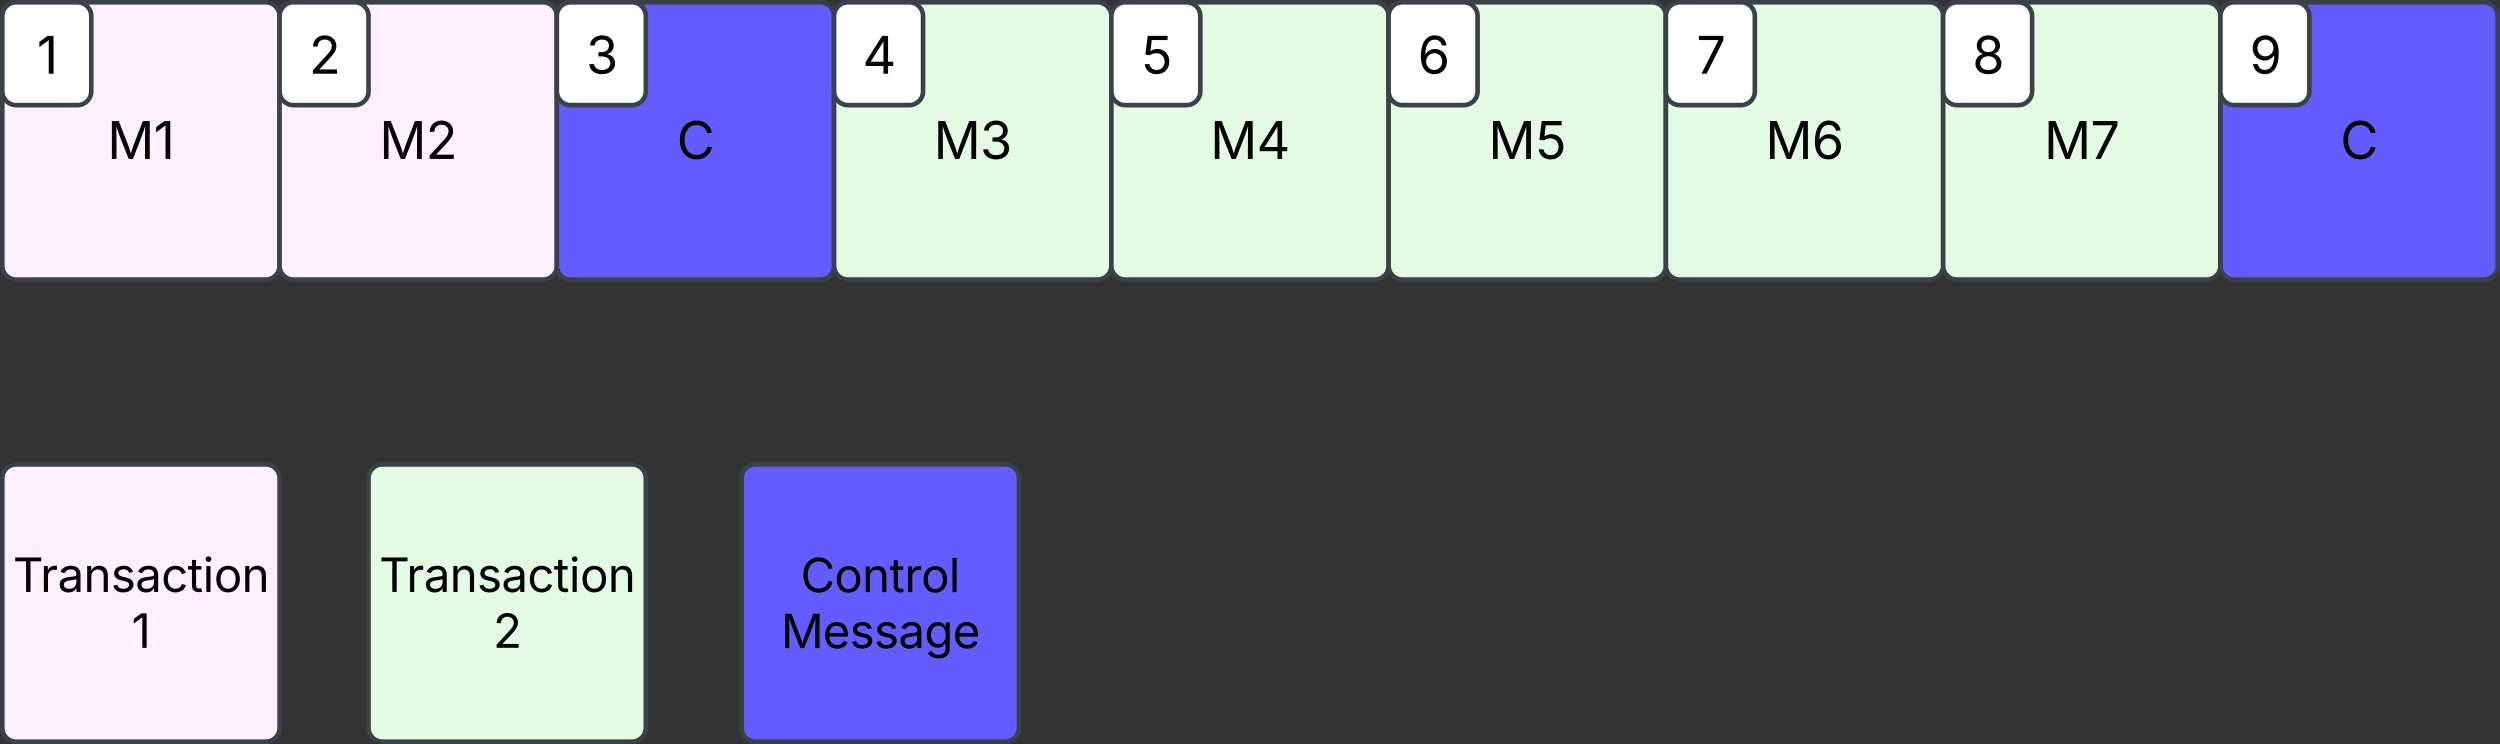
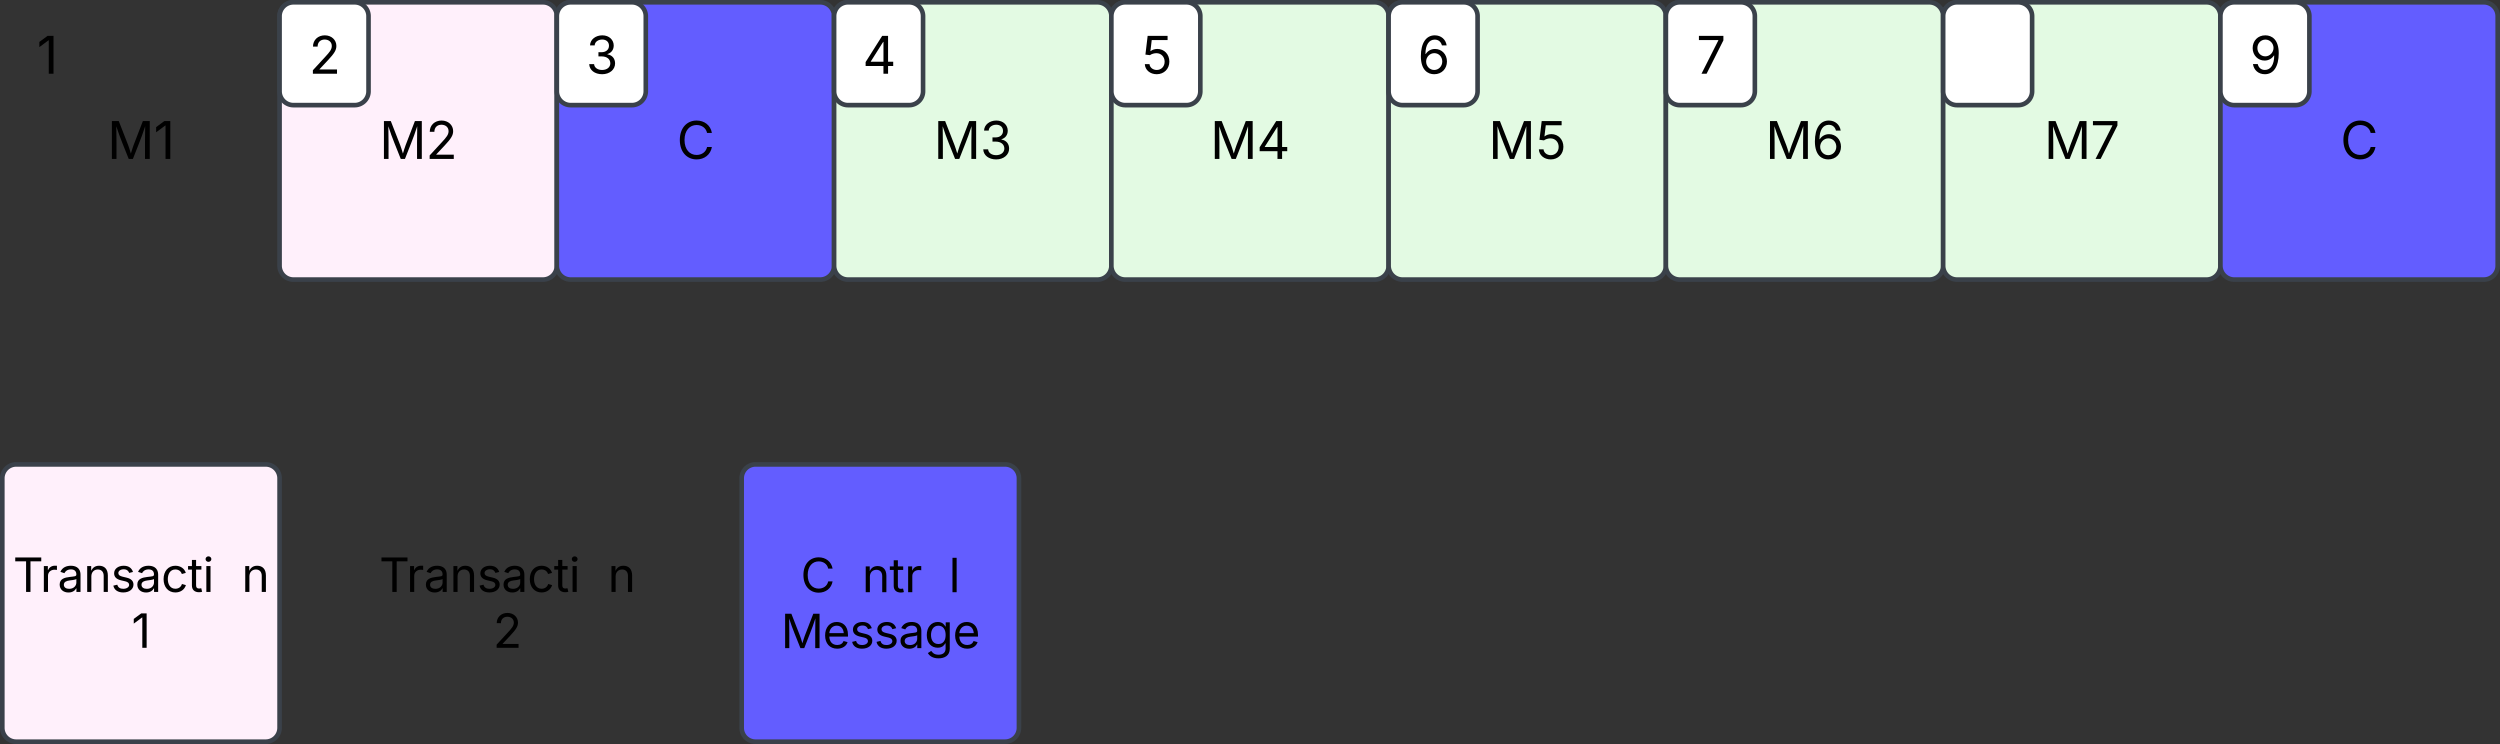
<svg xmlns="http://www.w3.org/2000/svg" xmlns:ns1="lucid" xmlns:xlink="http://www.w3.org/1999/xlink" width="1082" height="322">
  <rect width="100%" height="100%" fill="#333333" stroke="none" />
  <g transform="translate(-479 -359)" ns1:page-tab-id="0_0">
-     <path d="M480 366a6 6 0 0 1 6-6h108a6 6 0 0 1 6 6v108a6 6 0 0 1-6 6H486a6 6 0 0 1-6-6z" stroke="#3a414a" stroke-width="2" fill="#fff0fb" />
    <use xlink:href="#a" transform="matrix(1,0,0,1,485,365) translate(40.444 62.778)" />
    <path d="M600 366a6 6 0 0 1 6-6h108a6 6 0 0 1 6 6v108a6 6 0 0 1-6 6H606a6 6 0 0 1-6-6z" stroke="#3a414a" stroke-width="2" fill="#fff0fb" />
    <use xlink:href="#b" transform="matrix(1,0,0,1,605,365) translate(38.187 62.778)" />
    <path d="M720 366a6 6 0 0 1 6-6h108a6 6 0 0 1 6 6v108a6 6 0 0 1-6 6H726a6 6 0 0 1-6-6z" stroke="#3a414a" stroke-width="2" fill="#635dff" />
    <use xlink:href="#c" transform="matrix(1,0,0,1,725,365) translate(46.884 62.778)" />
    <path d="M840 366a6 6 0 0 1 6-6h108a6 6 0 0 1 6 6v108a6 6 0 0 1-6 6H846a6 6 0 0 1-6-6z" stroke="#3a414a" stroke-width="2" fill="#e3fae3" />
    <use xlink:href="#d" transform="matrix(1,0,0,1,845,365) translate(38.1 62.778)" />
-     <path d="M480 366a6 6 0 0 1 6-6h26.5a6 6 0 0 1 6 6v32.5a6 6 0 0 1-6 6H486a6 6 0 0 1-6-6z" stroke="#3a414a" stroke-width="2" fill="#fff" />
    <use xlink:href="#e" transform="matrix(1,0,0,1,485,365) translate(9.981 25.903)" />
    <path d="M600 366a6 6 0 0 1 6-6h26.5a6 6 0 0 1 6 6v32.5a6 6 0 0 1-6 6H606a6 6 0 0 1-6-6z" stroke="#3a414a" stroke-width="2" fill="#fff" />
    <use xlink:href="#f" transform="matrix(1,0,0,1,605,365) translate(7.724 25.903)" />
    <path d="M720 366a6 6 0 0 1 6-6h26.5a6 6 0 0 1 6 6v32.5a6 6 0 0 1-6 6H726a6 6 0 0 1-6-6z" stroke="#3a414a" stroke-width="2" fill="#fff" />
    <use xlink:href="#g" transform="matrix(1,0,0,1,725,365) translate(7.637 25.903)" />
    <path d="M840 366a6 6 0 0 1 6-6h26.5a6 6 0 0 1 6 6v32.5a6 6 0 0 1-6 6H846a6 6 0 0 1-6-6z" stroke="#3a414a" stroke-width="2" fill="#fff" />
    <use xlink:href="#h" transform="matrix(1,0,0,1,845,365) translate(7.322 25.903)" />
    <path d="M960 366a6 6 0 0 1 6-6h108a6 6 0 0 1 6 6v108a6 6 0 0 1-6 6H966a6 6 0 0 1-6-6z" stroke="#3a414a" stroke-width="2" fill="#e3fae3" />
    <use xlink:href="#i" transform="matrix(1,0,0,1,965,365) translate(37.785 62.778)" />
    <path d="M1080 366a6 6 0 0 1 6-6h108a6 6 0 0 1 6 6v108a6 6 0 0 1-6 6h-108a6 6 0 0 1-6-6z" stroke="#3a414a" stroke-width="2" fill="#e3fae3" />
    <use xlink:href="#j" transform="matrix(1,0,0,1,1085,365) translate(38.209 62.778)" />
    <path d="M960 366a6 6 0 0 1 6-6h26.5a6 6 0 0 1 6 6v32.5a6 6 0 0 1-6 6H966a6 6 0 0 1-6-6z" stroke="#3a414a" stroke-width="2" fill="#fff" />
    <use xlink:href="#k" transform="matrix(1,0,0,1,965,365) translate(7.745 25.903)" />
    <path d="M1080 366a6 6 0 0 1 6-6h26.5a6 6 0 0 1 6 6v32.5a6 6 0 0 1-6 6H1086a6 6 0 0 1-6-6z" stroke="#3a414a" stroke-width="2" fill="#fff" />
    <use xlink:href="#l" transform="matrix(1,0,0,1,1085,365) translate(7.61 25.903)" />
    <path d="M1200 366a6 6 0 0 1 6-6h108a6 6 0 0 1 6 6v108a6 6 0 0 1-6 6h-108a6 6 0 0 1-6-6z" stroke="#3a414a" stroke-width="2" fill="#e3fae3" />
    <use xlink:href="#m" transform="matrix(1,0,0,1,1205,365) translate(38.073 62.778)" />
    <path d="M1200 366a6 6 0 0 1 6-6h26.5a6 6 0 0 1 6 6v32.5a6 6 0 0 1-6 6H1206a6 6 0 0 1-6-6z" stroke="#3a414a" stroke-width="2" fill="#fff" />
    <use xlink:href="#n" transform="matrix(1,0,0,1,1205,365) translate(8.212 25.903)" />
    <path d="M1320 366a6 6 0 0 1 6-6h108a6 6 0 0 1 6 6v108a6 6 0 0 1-6 6h-108a6 6 0 0 1-6-6z" stroke="#3a414a" stroke-width="2" fill="#e3fae3" />
    <use xlink:href="#o" transform="matrix(1,0,0,1,1325,365) translate(38.675 62.778)" />
    <path d="M1440 366a6 6 0 0 1 6-6h108a6 6 0 0 1 6 6v108a6 6 0 0 1-6 6h-108a6 6 0 0 1-6-6z" stroke="#3a414a" stroke-width="2" fill="#635dff" />
    <use xlink:href="#p" transform="matrix(1,0,0,1,1445,365) translate(46.884 62.778)" />
    <path d="M1320 366a6 6 0 0 1 6-6h26.5a6 6 0 0 1 6 6v32.5a6 6 0 0 1-6 6H1326a6 6 0 0 1-6-6z" stroke="#3a414a" stroke-width="2" fill="#fff" />
    <use xlink:href="#q" transform="matrix(1,0,0,1,1325,365) translate(7.626 25.903)" />
    <path d="M1440 366a6 6 0 0 1 6-6h26.5a6 6 0 0 1 6 6v32.5a6 6 0 0 1-6 6H1446a6 6 0 0 1-6-6z" stroke="#3a414a" stroke-width="2" fill="#fff" />
    <use xlink:href="#r" transform="matrix(1,0,0,1,1445,365) translate(7.61 25.903)" />
    <path d="M480 566a6 6 0 0 1 6-6h108a6 6 0 0 1 6 6v108a6 6 0 0 1-6 6H486a6 6 0 0 1-6-6z" stroke="#3a414a" stroke-width="2" fill="#fff0fb" />
    <use xlink:href="#s" transform="matrix(1,0,0,1,485,565) translate(-0.381 50.176)" />
    <use xlink:href="#t" transform="matrix(1,0,0,1,485,565) translate(50.933 74.375)" />
-     <path d="M638.5 566a6 6 0 0 1 6-6h108a6 6 0 0 1 6 6v108a6 6 0 0 1-6 6h-108a6 6 0 0 1-6-6z" stroke="#3a414a" stroke-width="2" fill="#e3fae3" />
    <use xlink:href="#s" transform="matrix(1,0,0,1,643.5,565) translate(-0.381 50.176)" />
    <use xlink:href="#u" transform="matrix(1,0,0,1,643.5,565) translate(48.901 74.375)" />
    <path d="M800 566a6 6 0 0 1 6-6h108a6 6 0 0 1 6 6v108a6 6 0 0 1-6 6H806a6 6 0 0 1-6-6z" stroke="#3a414a" stroke-width="2" fill="#635dff" />
    <g>
      <use xlink:href="#v" transform="matrix(1,0,0,1,805,565) translate(20.503 50.312)" />
      <use xlink:href="#w" transform="matrix(1,0,0,1,805,565) translate(12.002 74.512)" />
    </g>
    <defs>
      <path d="M180 0v-1490h270l367 940c28 72 75 218 110 339 35-117 81-264 110-339l362-940h271V0h-187c2-448-5-837 7-1287-157 497-311 829-483 1287H842C666-458 514-784 354-1284c12 438 5 843 7 1284H180" id="x" />
      <path d="M653-1490V0H466v-1314h-10L96-1047v-204l324-239h233" id="y" />
      <g id="a">
        <use transform="matrix(0.011,0,0,0.011,0,0)" xlink:href="#x" />
        <use transform="matrix(0.011,0,0,0.011,20.074,0)" xlink:href="#y" />
      </g>
      <path d="M154 0v-137l495-537c165-179 249-281 249-418 0-156-121-253-280-253-170 0-278 110-278 278H158c0-264 200-443 465-443 266 0 455 183 455 416 0 161-73 288-336 568L416-179v12h687V0H154" id="z" />
      <g id="b">
        <use transform="matrix(0.011,0,0,0.011,0,0)" xlink:href="#x" />
        <use transform="matrix(0.011,0,0,0.011,20.074,0)" xlink:href="#z" />
      </g>
      <path d="M783 20c-382 0-661-292-661-764 0-473 279-766 661-766 302 0 548 182 601 489h-190c-42-204-217-313-411-313-268 0-476 208-476 590 0 381 209 588 476 588 195 0 369-110 411-313h190c-52 303-296 489-601 489" id="A" />
      <use transform="matrix(0.011,0,0,0.011,0,0)" xlink:href="#A" id="c" />
      <path d="M635 20c-292 0-500-160-510-396h192c11 142 145 229 315 229 187 0 323-105 323-260 0-161-125-274-346-274H488v-165h121c174 0 294-100 294-254 0-148-104-245-266-245-152 0-291 85-297 230H157c8-234 222-395 484-395 278 0 448 188 448 400 0 168-95 291-247 336v12c190 31 301 169 301 357 0 244-216 425-508 425" id="B" />
      <g id="d">
        <use transform="matrix(0.011,0,0,0.011,0,0)" xlink:href="#x" />
        <use transform="matrix(0.011,0,0,0.011,20.074,0)" xlink:href="#B" />
      </g>
      <use transform="matrix(0.011,0,0,0.011,0,0)" xlink:href="#y" id="e" />
      <use transform="matrix(0.011,0,0,0.011,0,0)" xlink:href="#z" id="f" />
      <use transform="matrix(0.011,0,0,0.011,0,0)" xlink:href="#B" id="g" />
      <path d="M120-303v-155l652-1032h231v1020h202v167h-202V0H821v-303H120zm702-167v-782h-12L323-482v12h499" id="C" />
      <use transform="matrix(0.011,0,0,0.011,0,0)" xlink:href="#C" id="h" />
      <g id="i">
        <use transform="matrix(0.011,0,0,0.011,0,0)" xlink:href="#x" />
        <use transform="matrix(0.011,0,0,0.011,20.074,0)" xlink:href="#C" />
      </g>
      <path d="M626 20c-262 0-458-168-468-396h184c12 133 134 229 284 229 180 0 311-137 311-326 0-192-136-335-323-335-92 0-196 33-255 78l-178-22 88-738h784v167H429l-51 435h8c61-51 160-87 263-87 273 0 474 211 474 499 0 286-210 496-497 496" id="D" />
      <g id="j">
        <use transform="matrix(0.011,0,0,0.011,0,0)" xlink:href="#x" />
        <use transform="matrix(0.011,0,0,0.011,20.074,0)" xlink:href="#D" />
      </g>
      <use transform="matrix(0.011,0,0,0.011,0,0)" xlink:href="#D" id="k" />
      <path d="M646 20c-249 0-524-159-524-708 0-524 209-822 547-822 250 0 431 161 467 395H950c-33-129-126-227-281-227-229 0-367 208-367 566h12c80-124 212-198 367-198 255 0 467 205 467 493 0 278-198 501-502 501zm0-167c179 0 318-148 318-334 0-182-133-328-313-328-181 0-322 156-322 330 0 176 134 332 317 332" id="E" />
      <use transform="matrix(0.011,0,0,0.011,0,0)" xlink:href="#E" id="l" />
      <g id="m">
        <use transform="matrix(0.011,0,0,0.011,0,0)" xlink:href="#x" />
        <use transform="matrix(0.011,0,0,0.011,20.074,0)" xlink:href="#E" />
      </g>
      <path d="M200 0l662-1311v-12H98v-167h963v177L400 0H200" id="F" />
      <use transform="matrix(0.011,0,0,0.011,0,0)" xlink:href="#F" id="n" />
      <g id="o">
        <use transform="matrix(0.011,0,0,0.011,0,0)" xlink:href="#x" />
        <use transform="matrix(0.011,0,0,0.011,20.074,0)" xlink:href="#F" />
      </g>
      <use transform="matrix(0.011,0,0,0.011,0,0)" xlink:href="#A" id="p" />
-       <path d="M633 20c-303 0-511-173-511-416 0-188 124-348 291-378v-8c-145-37-237-174-237-332 0-227 192-396 457-396 261 0 456 169 456 396 0 158-94 295-235 332v8c162 30 291 190 291 378 0 243-212 416-512 416zm0-165c197 0 322-103 322-261 0-165-138-283-322-283-188 0-324 118-324 283 0 158 123 261 324 261zm0-703c157 0 272-101 272-252 0-149-110-246-272-246-165 0-273 97-273 246 0 151 112 252 273 252" id="G" />
      <use transform="matrix(0.011,0,0,0.011,0,0)" xlink:href="#G" id="q" />
      <path d="M603 20c-253 0-434-161-469-399h188c31 132 124 231 281 231 227 0 367-207 367-568h-12c-80 122-211 199-367 199-257 0-469-206-469-493 0-278 200-505 506-500 245 4 520 158 520 706 0 527-208 824-545 824zm16-703c181 0 324-157 324-332 0-171-135-328-318-328-180 0-317 148-317 332 0 183 131 328 311 328" id="H" />
      <use transform="matrix(0.011,0,0,0.011,0,0)" xlink:href="#H" id="r" />
      <path d="M98-1322v-168h1126v168H757V0H567v-1322H98" id="I" />
      <path d="M158 0v-1118h174v172h12c41-113 157-188 290-188 26 0 70 2 91 3v181c-11-2-60-10-108-10-161 0-279 109-279 260V0H158" id="J" />
      <path d="M471 26C259 26 90-98 90-318c0-256 228-303 435-329 202-27 287-16 287-108 0-139-79-219-234-219-161 0-248 86-283 164l-173-57c86-203 278-265 451-265 150 0 419 46 419 395V0H815v-152h-12C765-73 660 26 471 26zm31-159c199 0 310-134 310-271v-155c-30 35-226 55-295 64-131 17-246 59-246 186 0 116 97 176 231 176" id="K" />
      <path d="M338-670V0H158v-1118h173l1 207c72-158 192-221 342-221 226 0 378 139 378 422V0H872v-695c0-172-96-275-252-275-161 0-282 109-282 300" id="L" />
      <path d="M538 24C308 24 148-78 108-271l171-41c32 123 123 178 257 178 156 0 256-77 256-169 0-77-54-128-164-154l-186-44c-203-48-300-148-300-305 0-192 176-326 414-326 230 0 351 112 402 269l-163 42c-31-80-94-158-238-158-133 0-233 69-233 162 0 83 57 129 188 160l169 40c203 48 298 149 298 302 0 196-179 339-441 339" id="M" />
      <path d="M613 24c-304 0-509-231-509-576 0-350 205-580 509-580 216 0 392 114 453 309l-173 49c-33-115-133-197-280-197-223 0-326 196-326 419 0 220 103 415 326 415 150 0 252-85 285-206l172 49C1010-95 832 24 613 24" id="N" />
      <path d="M598-1118v154H368v674c0 100 37 144 132 144 23 0 62-6 92-12L629-6c-37 13-88 20-134 20-193 0-307-107-307-290v-688H20v-154h168v-266h180v266h230" id="O" />
      <path d="M158 0v-1118h180V0H158zm91-1301c-68 0-125-53-125-119s57-119 125-119c69 0 126 53 126 119s-57 119-126 119" id="P" />
-       <path d="M613 24c-304 0-509-231-509-576 0-350 205-580 509-580 305 0 511 230 511 580 0 345-206 576-511 576zm0-161c226 0 329-195 329-415 0-222-103-419-329-419-223 0-326 196-326 419 0 220 103 415 326 415" id="Q" />
      <g id="s">
        <use transform="matrix(0.01,0,0,0.01,0,0)" xlink:href="#I" />
        <use transform="matrix(0.01,0,0,0.01,11.777,0)" xlink:href="#J" />
        <use transform="matrix(0.01,0,0,0.01,19.307,0)" xlink:href="#K" />
        <use transform="matrix(0.01,0,0,0.01,30.537,0)" xlink:href="#L" />
        <use transform="matrix(0.01,0,0,0.01,42.354,0)" xlink:href="#M" />
        <use transform="matrix(0.01,0,0,0.01,52.91,0)" xlink:href="#K" />
        <use transform="matrix(0.01,0,0,0.01,64.141,0)" xlink:href="#N" />
        <use transform="matrix(0.01,0,0,0.01,75.566,0)" xlink:href="#O" />
        <use transform="matrix(0.01,0,0,0.01,82.109,0)" xlink:href="#P" />
        <use transform="matrix(0.01,0,0,0.01,86.953,0)" xlink:href="#Q" />
        <use transform="matrix(0.01,0,0,0.01,98.945,0)" xlink:href="#L" />
      </g>
      <use transform="matrix(0.01,0,0,0.01,0,0)" xlink:href="#y" id="t" />
      <use transform="matrix(0.01,0,0,0.01,0,0)" xlink:href="#z" id="u" />
      <path d="M338-1490V0H158v-1490h180" id="R" />
      <g id="v">
        <use transform="matrix(0.01,0,0,0.01,0,0)" xlink:href="#A" />
        <use transform="matrix(0.01,0,0,0.01,14.609,0)" xlink:href="#Q" />
        <use transform="matrix(0.01,0,0,0.01,26.602,0)" xlink:href="#L" />
        <use transform="matrix(0.01,0,0,0.01,38.418,0)" xlink:href="#O" />
        <use transform="matrix(0.01,0,0,0.01,44.961,0)" xlink:href="#J" />
        <use transform="matrix(0.01,0,0,0.01,52.158,0)" xlink:href="#Q" />
        <use transform="matrix(0.01,0,0,0.01,64.15,0)" xlink:href="#R" />
      </g>
      <path d="M628 24c-324 0-524-230-524-574 0-343 198-582 503-582 237 0 487 146 487 559v75H286c9 234 145 362 343 362 132 0 231-58 273-172l174 48C1024-91 857 24 628 24zM287-650h624c-17-190-120-322-304-322-192 0-309 151-320 322" id="S" />
      <path d="M611 442c-248 0-391-105-460-228l146-94c47 65 117 165 314 165 178 0 307-82 307-266v-224h-17C863-141 792-18 576-18c-268 0-472-195-472-546 0-346 197-568 476-568 216 0 288 133 326 193h17v-179h175V29c0 289-215 413-487 413zm-5-620c203 0 314-146 314-390 0-237-108-403-314-403-213 0-319 180-319 403 0 230 109 390 319 390" id="T" />
      <g id="w">
        <use transform="matrix(0.01,0,0,0.01,0,0)" xlink:href="#x" />
        <use transform="matrix(0.01,0,0,0.01,18.066,0)" xlink:href="#S" />
        <use transform="matrix(0.01,0,0,0.01,29.727,0)" xlink:href="#M" />
        <use transform="matrix(0.01,0,0,0.01,40.283,0)" xlink:href="#M" />
        <use transform="matrix(0.01,0,0,0.01,50.84,0)" xlink:href="#K" />
        <use transform="matrix(0.01,0,0,0.01,62.07,0)" xlink:href="#T" />
        <use transform="matrix(0.01,0,0,0.01,74.336,0)" xlink:href="#S" />
      </g>
    </defs>
  </g>
</svg>